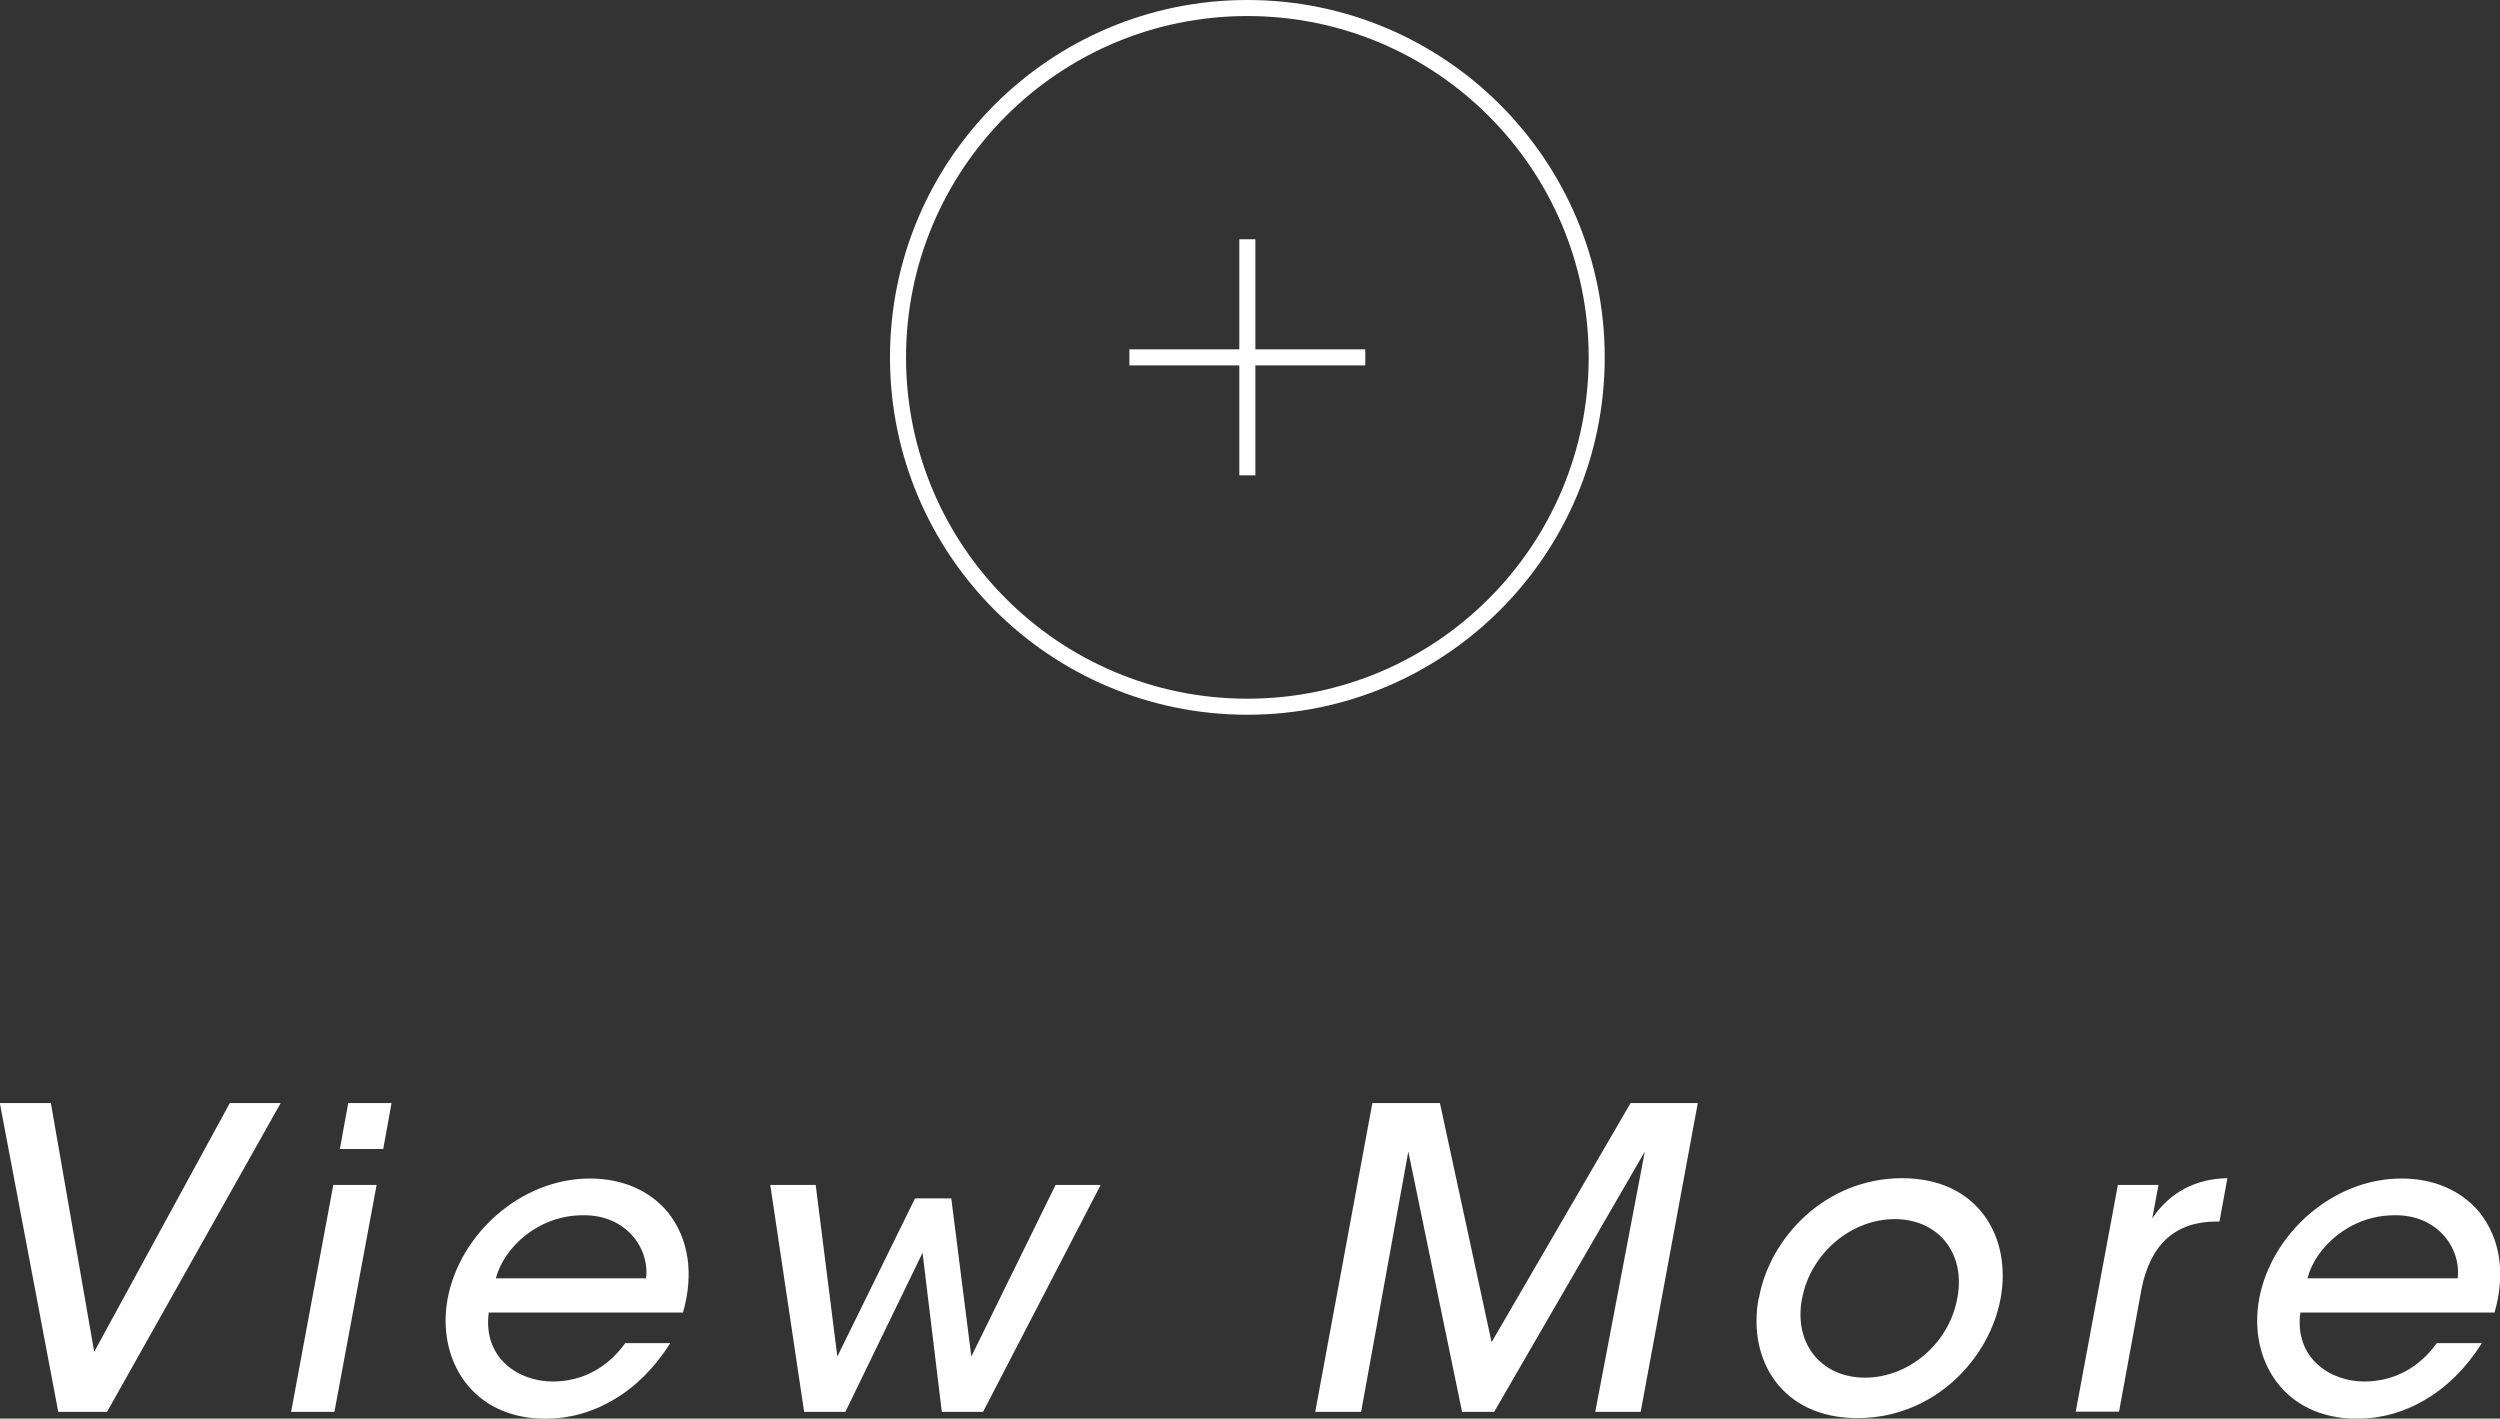
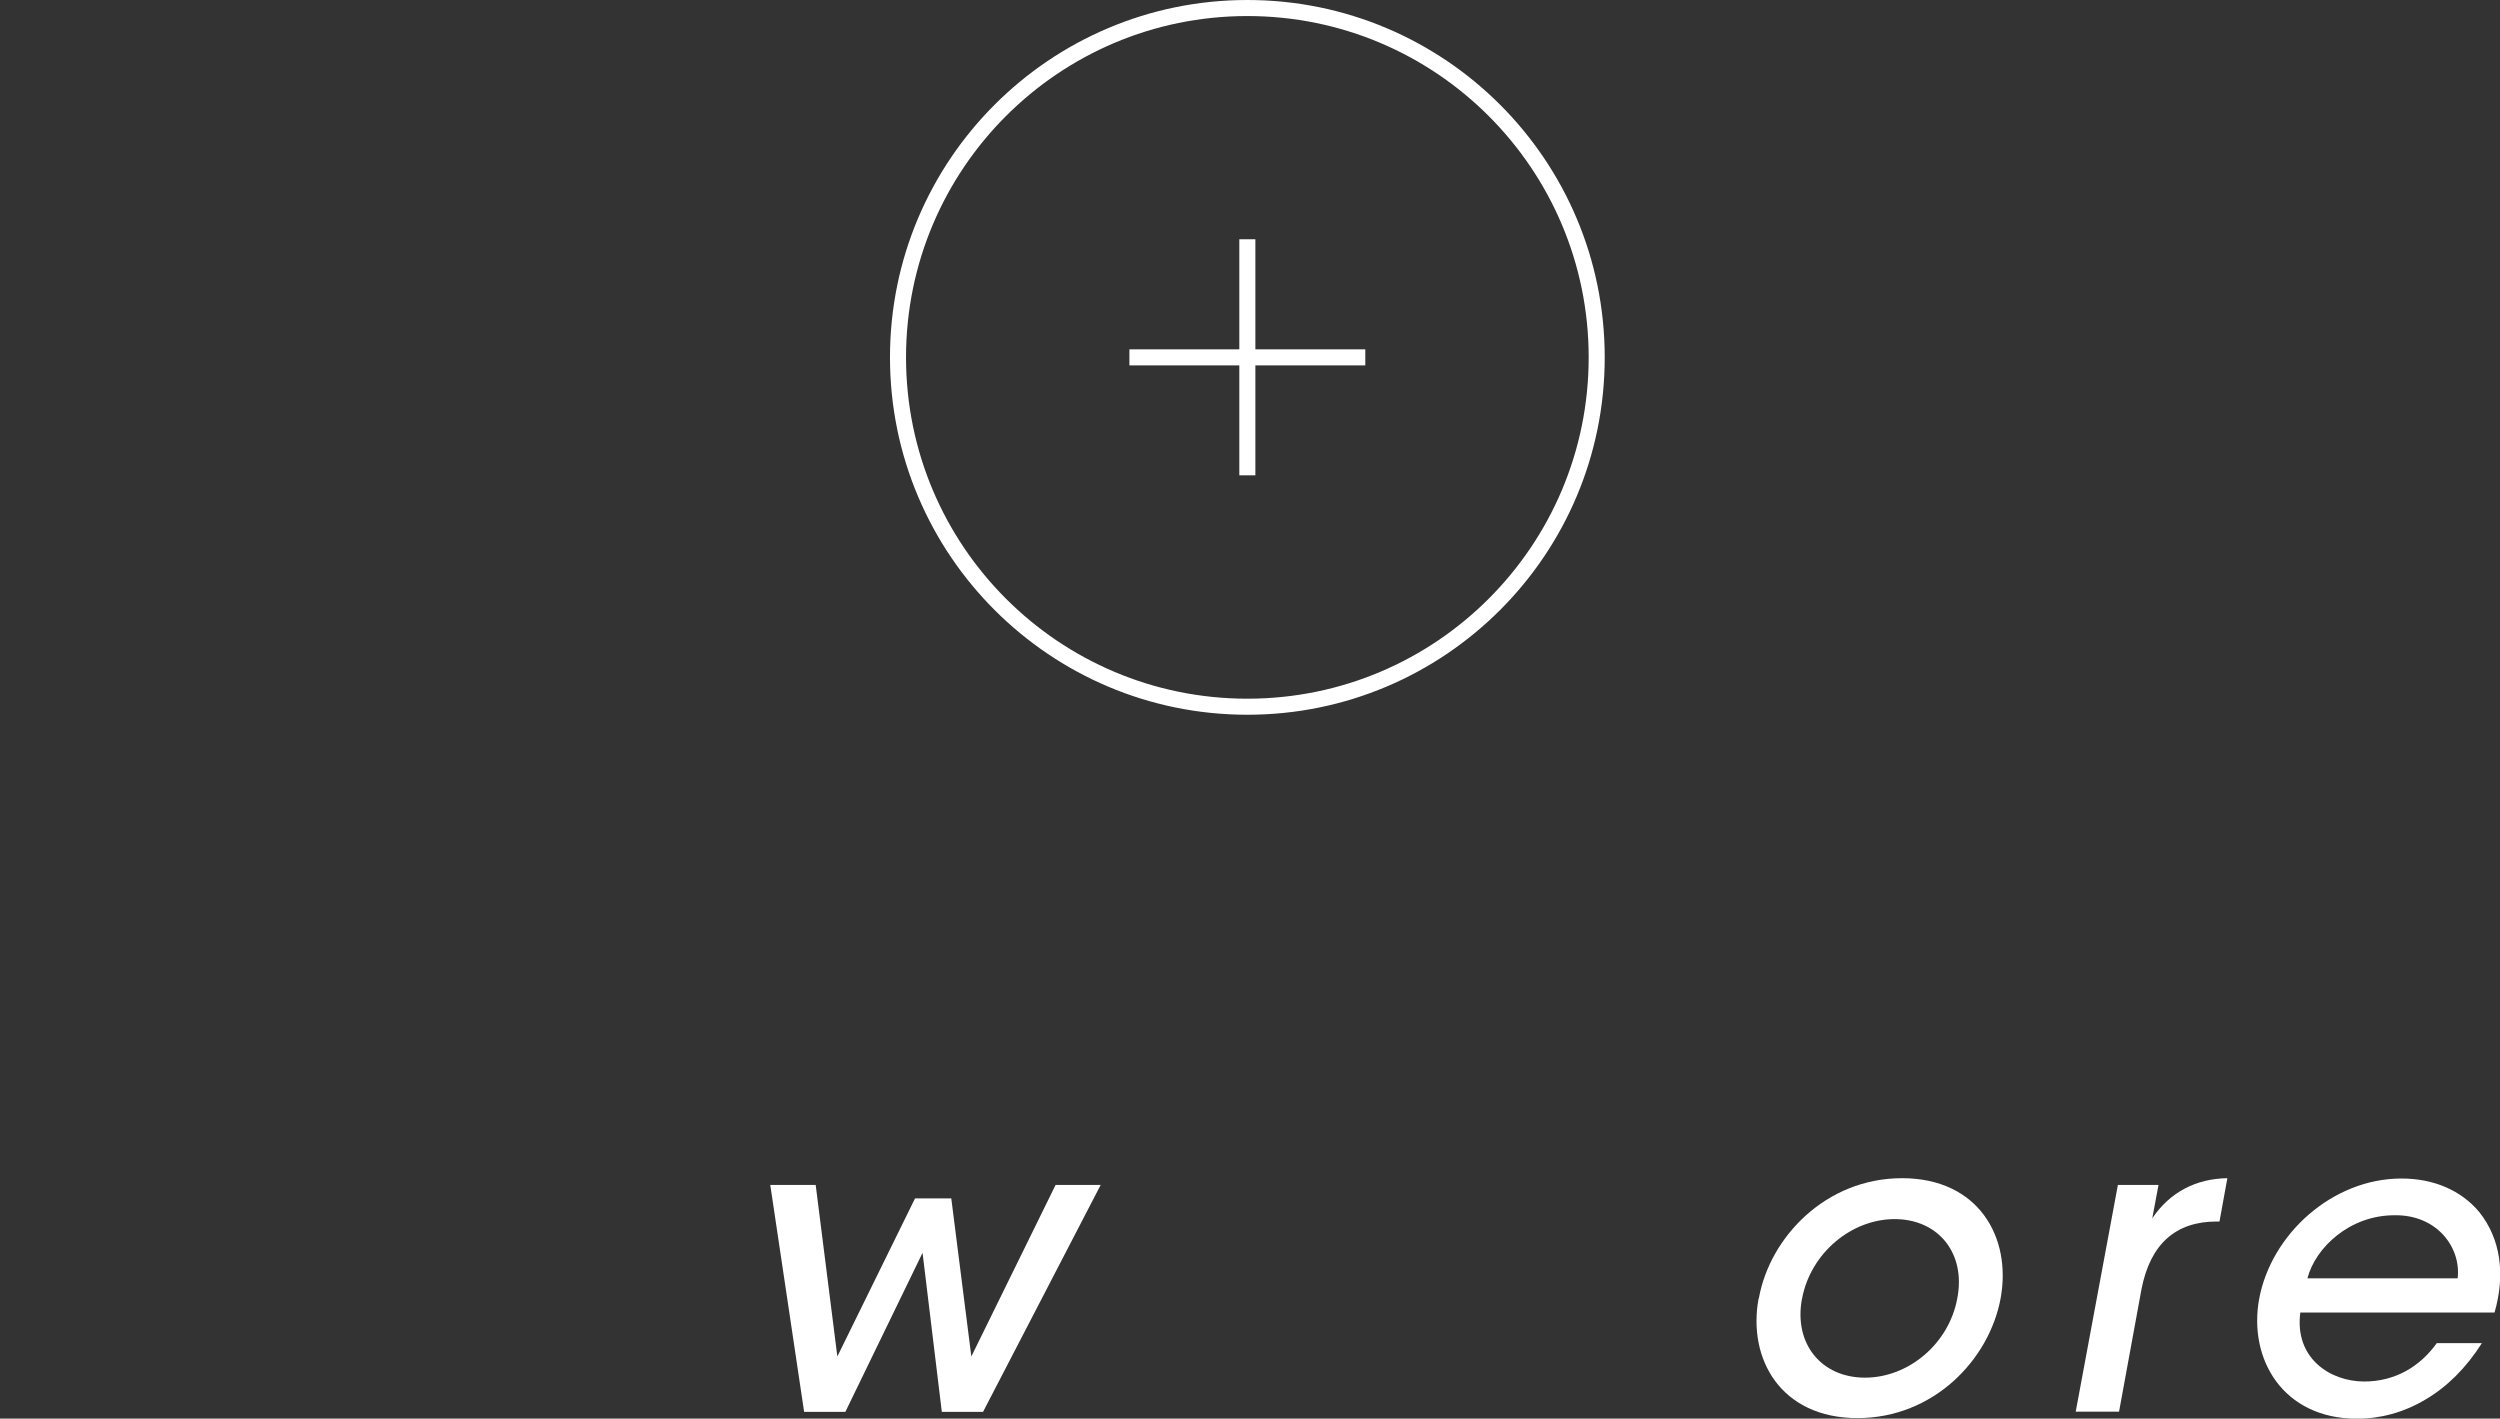
<svg xmlns="http://www.w3.org/2000/svg" id="Layer_2" data-name="Layer 2" viewBox="0 0 155.79 88.4">
  <rect x="0" y="0" width="155.79" height="88.4" fill="#333333" stroke="none" />
  <defs>
    <style>
      .cls-1 {
        fill: #fff;
      }

      .cls-2 {
        fill: none;
        stroke: #fff;
        stroke-miterlimit: 10;
      }
    </style>
  </defs>
  <g id="_マウスオーバー" data-name="マウスオーバー">
    <g>
      <g>
-         <path class="cls-1" d="M0,68.74h3.17l2.7,15.5,8.45-15.5h3.17l-10.82,19.24h-3.04l-3.64-19.24Z" />
-         <path class="cls-1" d="M20.77,73.84h2.7l-2.63,14.14h-2.7l2.63-14.14ZM21.7,68.74h2.7l-.52,2.86h-2.7l.52-2.86Z" />
-         <path class="cls-1" d="M30.46,81.77c-.39,2.86,1.85,4.32,3.98,4.32,1.9,0,3.46-.91,4.52-2.39h2.81c-.99,1.56-2.18,2.73-3.51,3.51-1.35.81-2.83,1.2-4.26,1.2-4.63,0-6.79-3.72-6.11-7.46.75-4.06,4.58-7.51,8.87-7.51,2.03,0,3.72.75,4.84,2.08,1.35,1.69,1.64,3.9.96,6.27h-12.09ZM40.26,79.66c.23-1.87-1.25-3.98-3.95-3.93-2.76,0-4.91,2-5.41,3.93h9.36Z" />
        <path class="cls-1" d="M48,73.84h2.83l1.35,10.69,4.84-9.85h2.26l1.25,9.85,5.25-10.69h2.81l-7.33,14.14h-2.57l-1.2-9.91-4.81,9.91h-2.57l-2.11-14.14Z" />
-         <path class="cls-1" d="M81.96,87.98l3.56-19.24h4.21l3.22,14.9,8.66-14.9h4.19l-3.56,19.24h-2.83l3.09-16.22-9.39,16.22h-2l-3.35-16.22-2.94,16.22h-2.86Z" />
-         <path class="cls-1" d="M109.61,80.88c.68-3.77,4.16-7.46,8.92-7.46s6.84,3.69,6.14,7.49c-.7,3.8-4.16,7.46-8.92,7.46s-6.86-3.67-6.16-7.46l.03-.03ZM112.29,80.94c-.52,2.81,1.22,4.91,3.93,4.91s5.23-2.11,5.75-4.94c.55-2.83-1.2-4.94-3.9-4.94s-5.23,2.11-5.77,4.94v.03Z" />
+         <path class="cls-1" d="M109.61,80.88c.68-3.77,4.16-7.46,8.92-7.46s6.84,3.69,6.14,7.49c-.7,3.8-4.16,7.46-8.92,7.46s-6.86-3.67-6.16-7.46l.03-.03M112.29,80.94c-.52,2.81,1.22,4.91,3.93,4.91s5.23-2.11,5.75-4.94c.55-2.83-1.2-4.94-3.9-4.94s-5.23,2.11-5.77,4.94v.03Z" />
        <path class="cls-1" d="M131.96,73.84h2.55l-.39,2.08c1.12-1.66,2.76-2.47,4.68-2.5l-.49,2.7h-.18c-2.55,0-4.13,1.4-4.68,4.21l-1.4,7.64h-2.7l2.63-14.14Z" />
        <path class="cls-1" d="M143.35,81.77c-.39,2.86,1.85,4.32,3.98,4.32,1.9,0,3.46-.91,4.52-2.39h2.81c-.99,1.56-2.18,2.73-3.51,3.51-1.35.81-2.83,1.2-4.26,1.2-4.63,0-6.79-3.72-6.11-7.46.75-4.06,4.58-7.51,8.87-7.51,2.03,0,3.72.75,4.84,2.08,1.35,1.69,1.64,3.9.96,6.27h-12.09ZM153.15,79.66c.23-1.87-1.25-3.98-3.95-3.93-2.76,0-4.91,2-5.41,3.93h9.36Z" />
      </g>
      <circle class="cls-2" cx="77.73" cy="22.27" r="21.77" />
      <g>
        <line class="cls-2" x1="70.38" y1="22.27" x2="85.08" y2="22.27" />
        <line class="cls-2" x1="77.73" y1="14.91" x2="77.73" y2="29.62" />
      </g>
    </g>
  </g>
</svg>